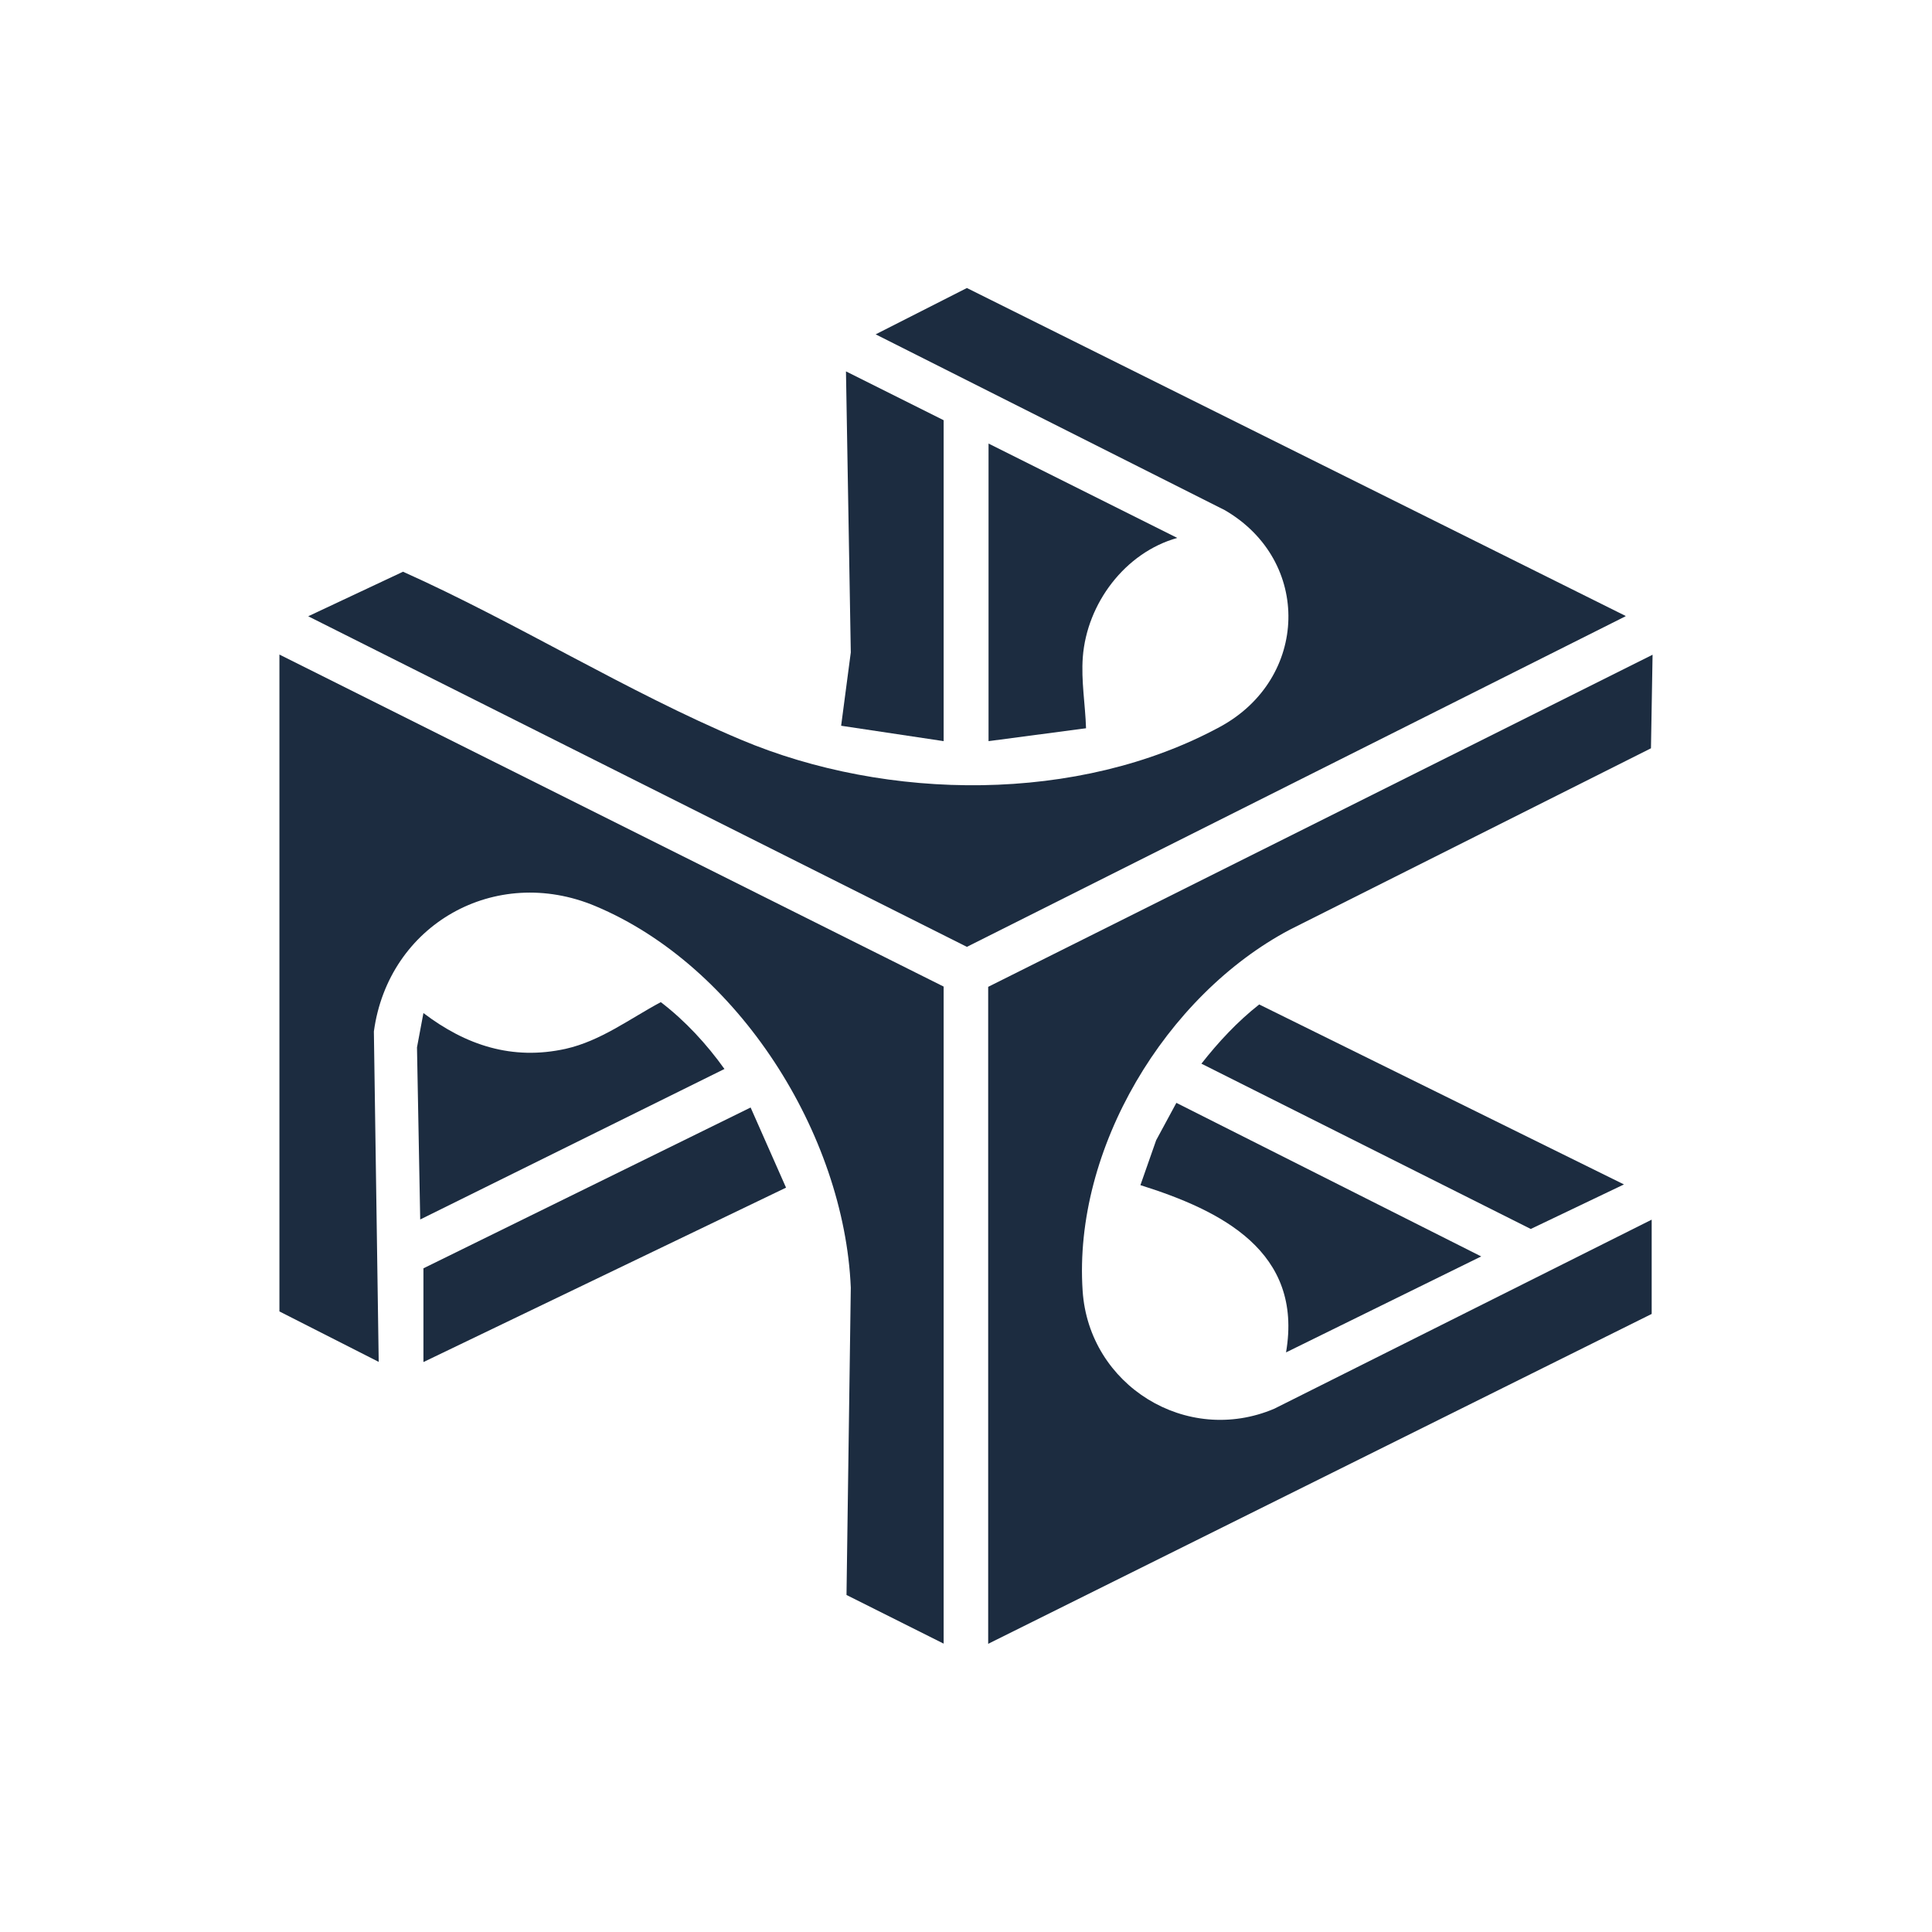
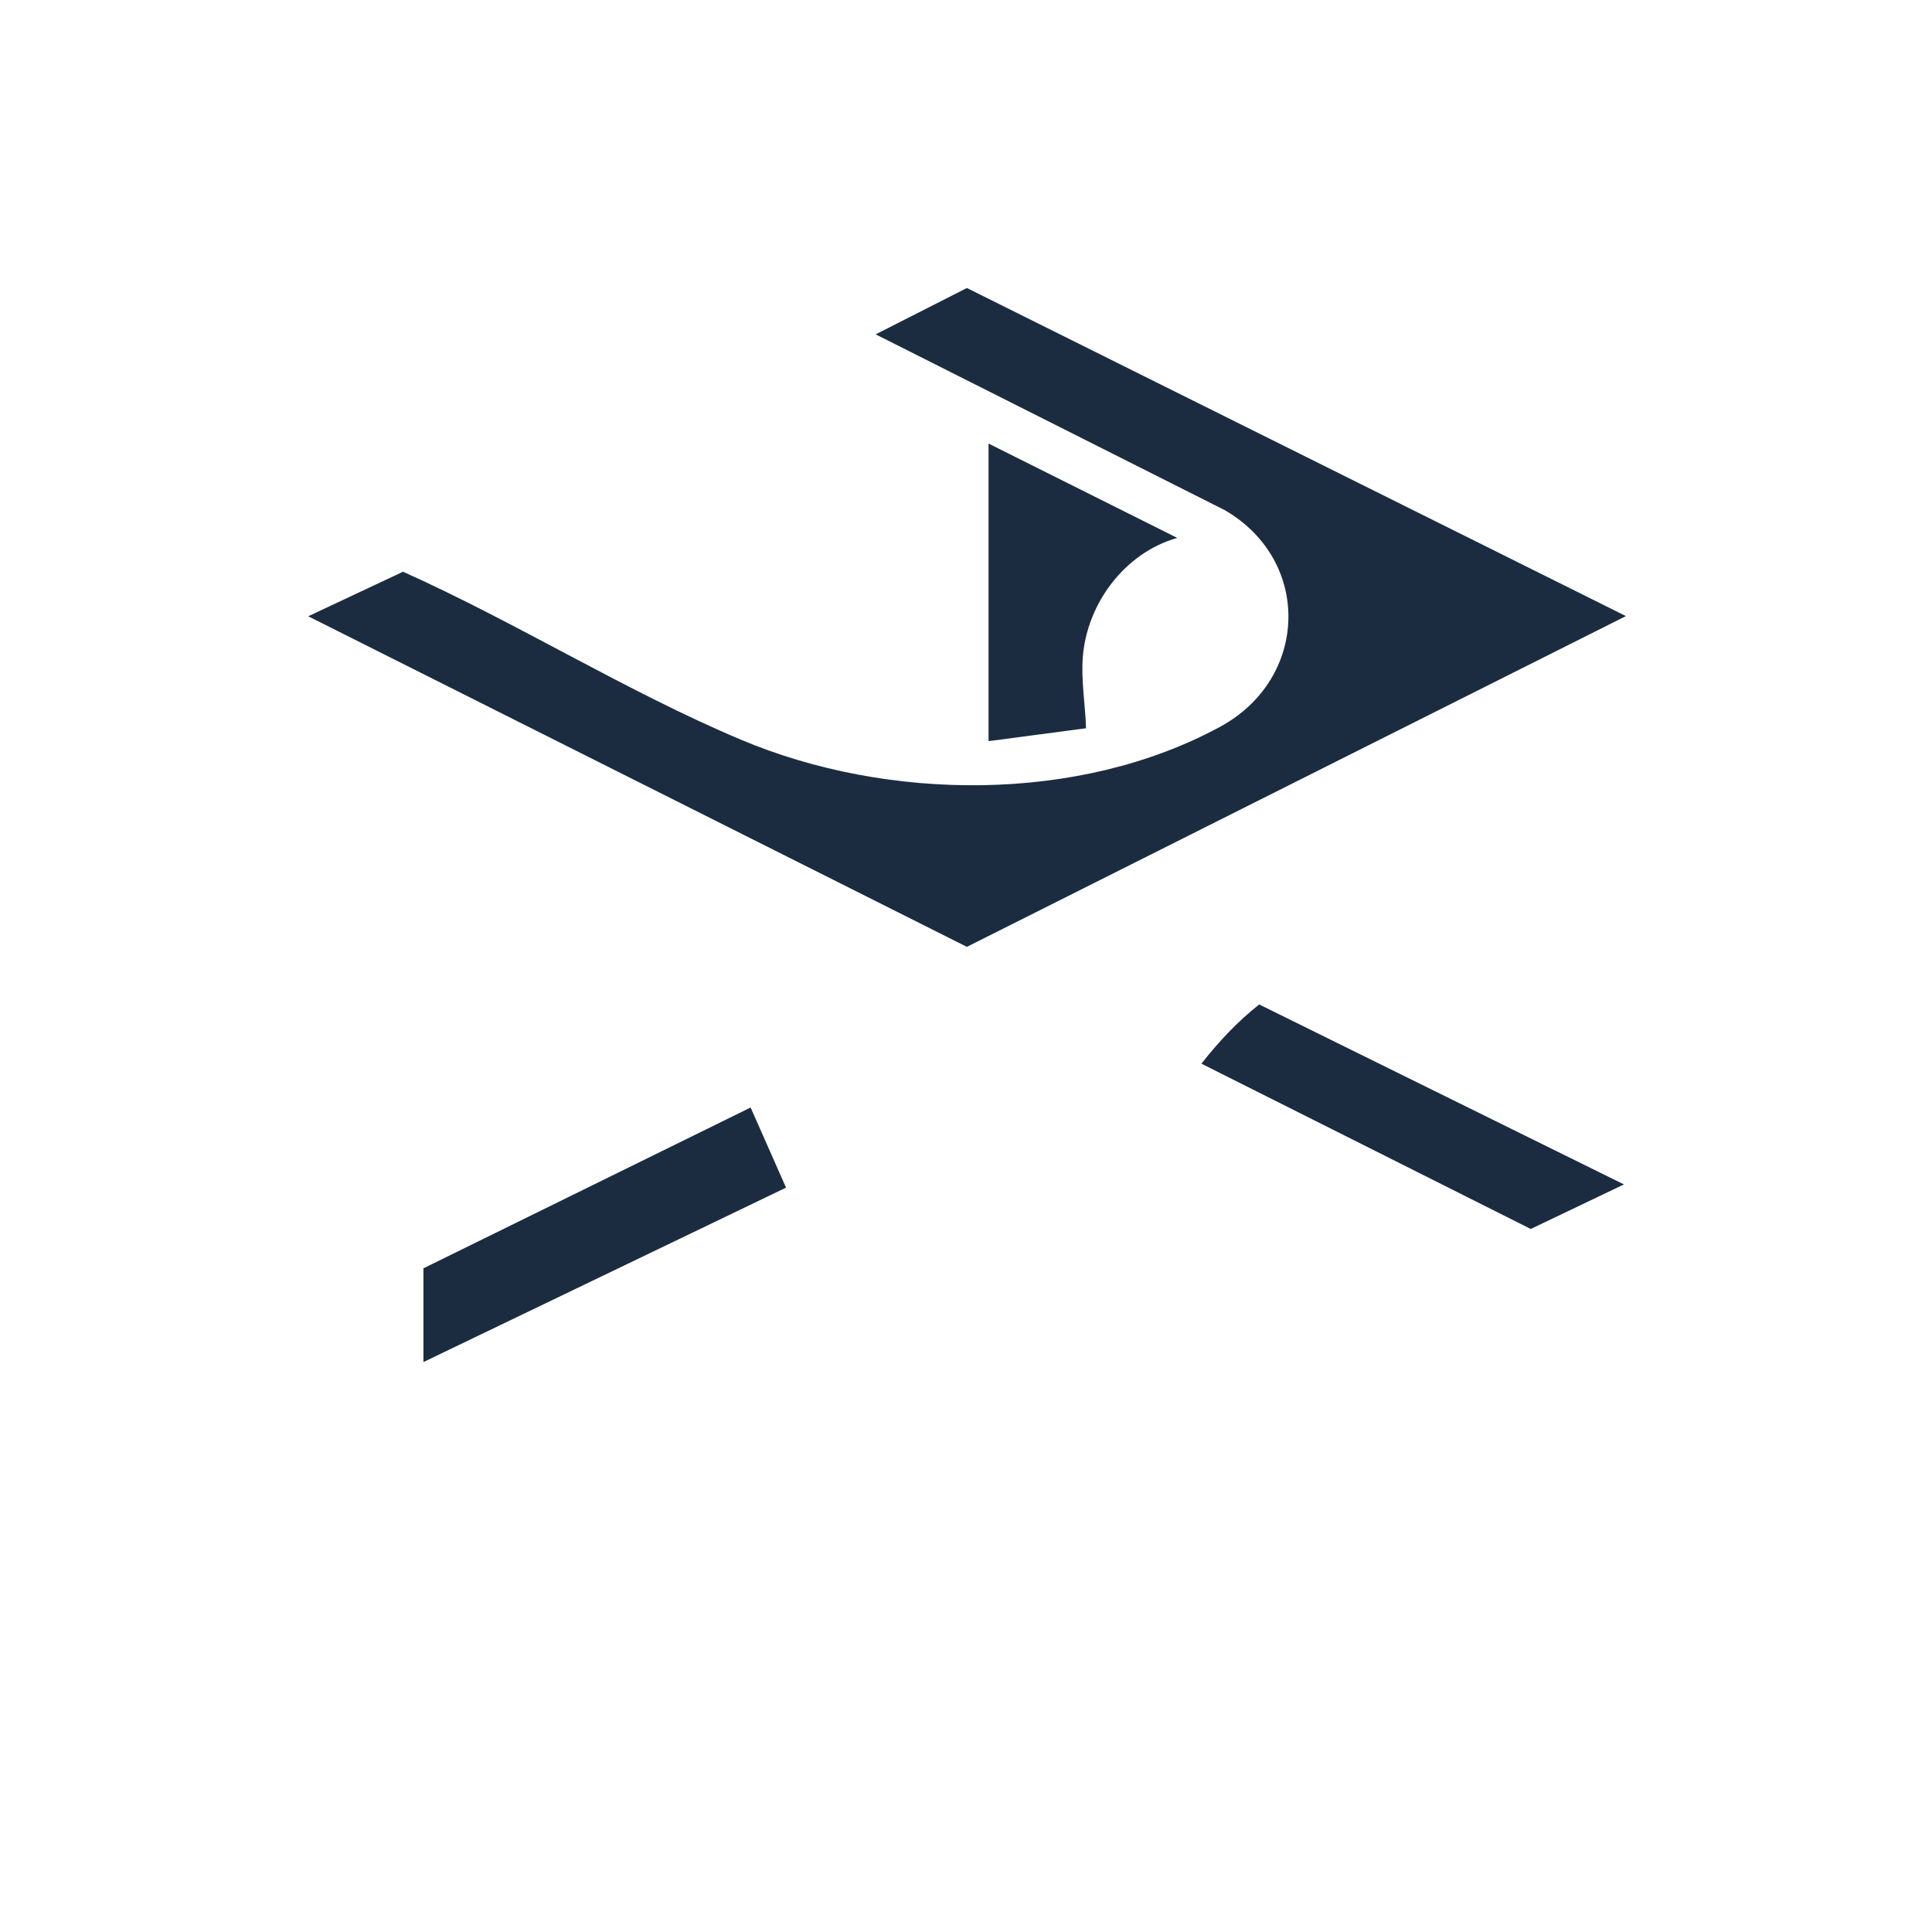
<svg xmlns="http://www.w3.org/2000/svg" data-bbox="156.2 161 767.6 757.9" viewBox="0 0 1080 1080" data-type="color">
  <g>
-     <path d="m527.5 918.8-54.3-27.2 2.4-171.8C472 634.1 412.8 540 332.8 506.5c-56-23.5-115.7 10.3-123.8 70.1l2.7 184.7-55.5-28.2V365.9l371.3 185.6v367.2Z" fill="#1c2c40" data-color="1" />
    <path d="M908.7 344.5 540.5 529.3 172.3 344.5l53-24.9c63.4 28.4 125.2 67.1 188.9 93.9C496 448 602.9 449.2 682 406.3c49.6-26.9 51.4-92.8 2.7-121.1l-195.2-98.3 51-25.9 368.2 183.3Z" fill="#1c2c40" data-color="1" />
-     <path d="M552.5 551.6 923.8 366l-.9 52.3L721 519.7c-69.3 36.7-121.1 122.4-115.8 201.9 3.5 52.9 58.1 86.7 107.1 65.9l211-105.7v52.7L552.4 918.9V551.7Z" fill="#1c2c40" data-color="1" />
-     <path d="m404.9 597.6-170 84.1-1.8-96.2 3.6-19.2c23.7 18 49.6 26.6 79.5 20 19.6-4.4 35.8-16.8 53.2-26.1 13.7 10.5 25.6 23.4 35.6 37.4Z" fill="#1c2c40" data-color="1" />
    <path fill="#1c2c40" d="M236.7 761.4V709l182.9-89.9 19.8 44.8z" data-color="1" />
-     <path fill="#1c2c40" d="m527.5 414.3-57.3-8.6 5.4-41-2.7-157.1 54.6 27.3z" data-color="1" />
-     <path d="M828.1 702.3 718.9 756c9.7-56.4-36.2-79.3-81.4-93.5l8.8-25.1 11.3-20.9 170.5 85.9Z" fill="#1c2c40" data-color="1" />
    <path d="M907.8 662.1 855.7 687l-184.1-92.4c9.6-12.2 20.1-23.5 32.3-33.1z" fill="#1c2c40" data-color="1" />
    <path d="m552.5 247.9 105.6 52.8c-29.2 8.2-50.5 36.6-52.8 66.6-1 13.3 1.4 26.6 1.8 39.8l-54.5 7.2V247.9Z" fill="#1c2c40" data-color="1" />
  </g>
</svg>